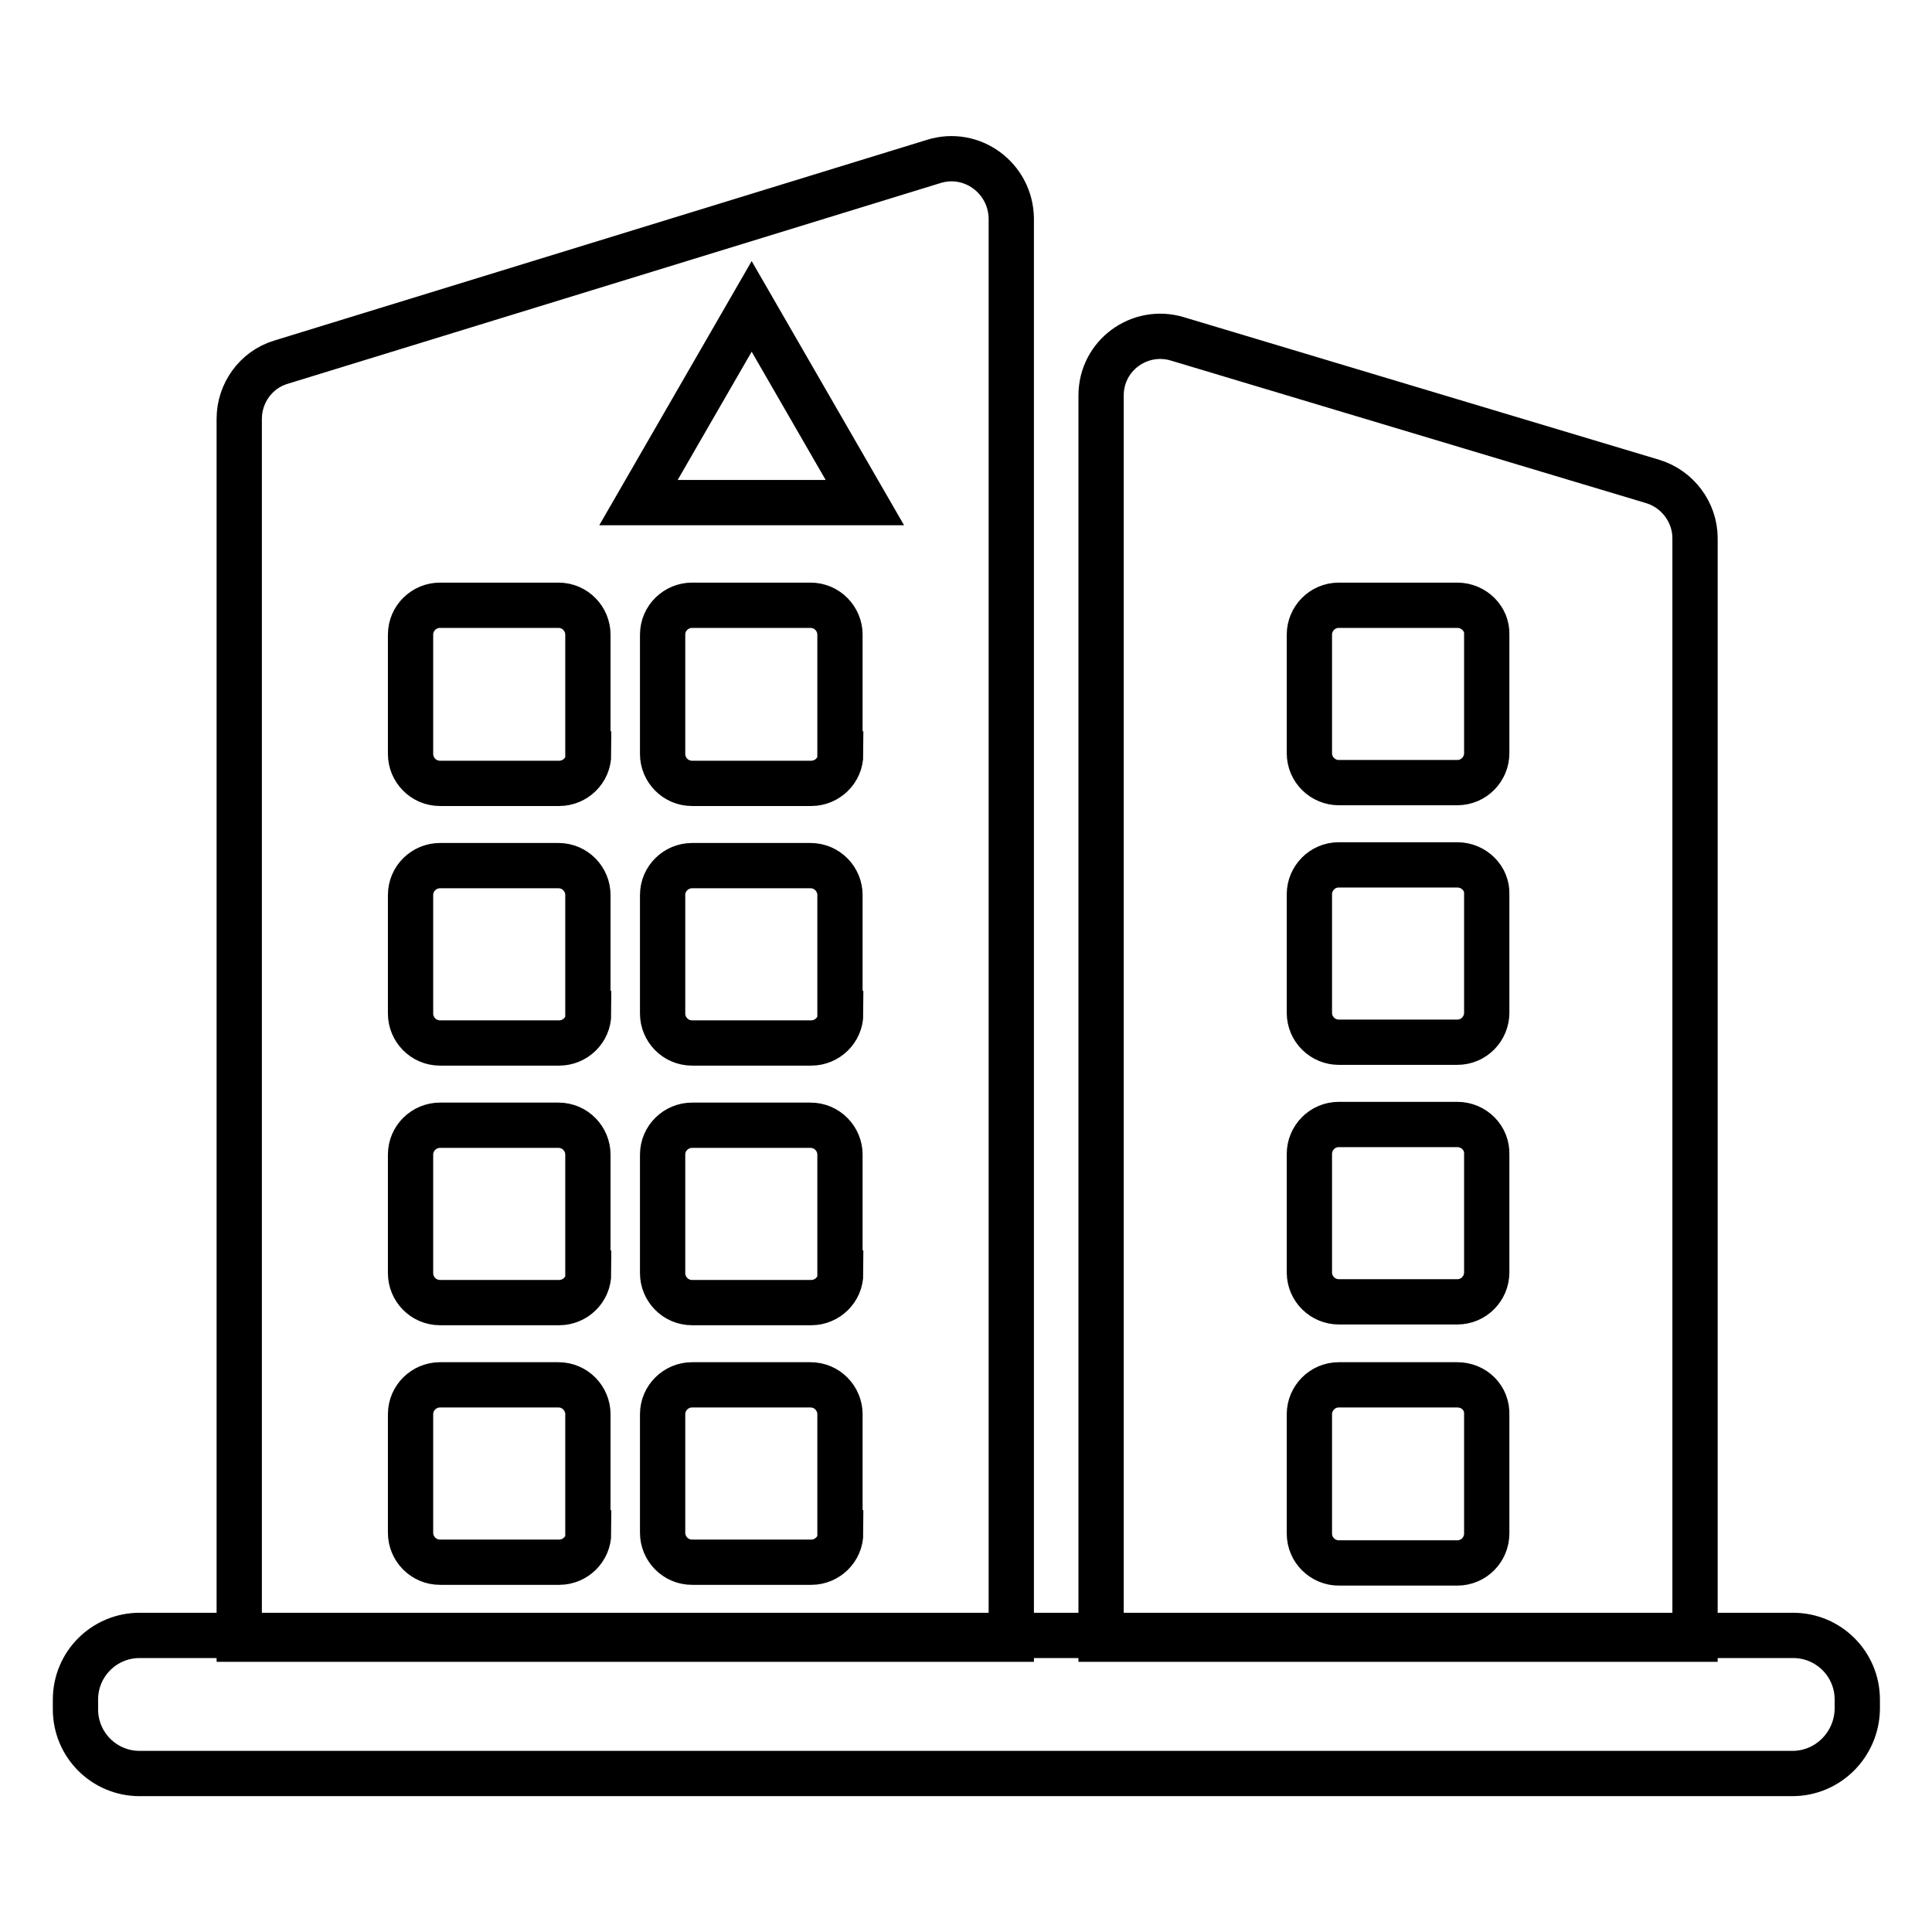
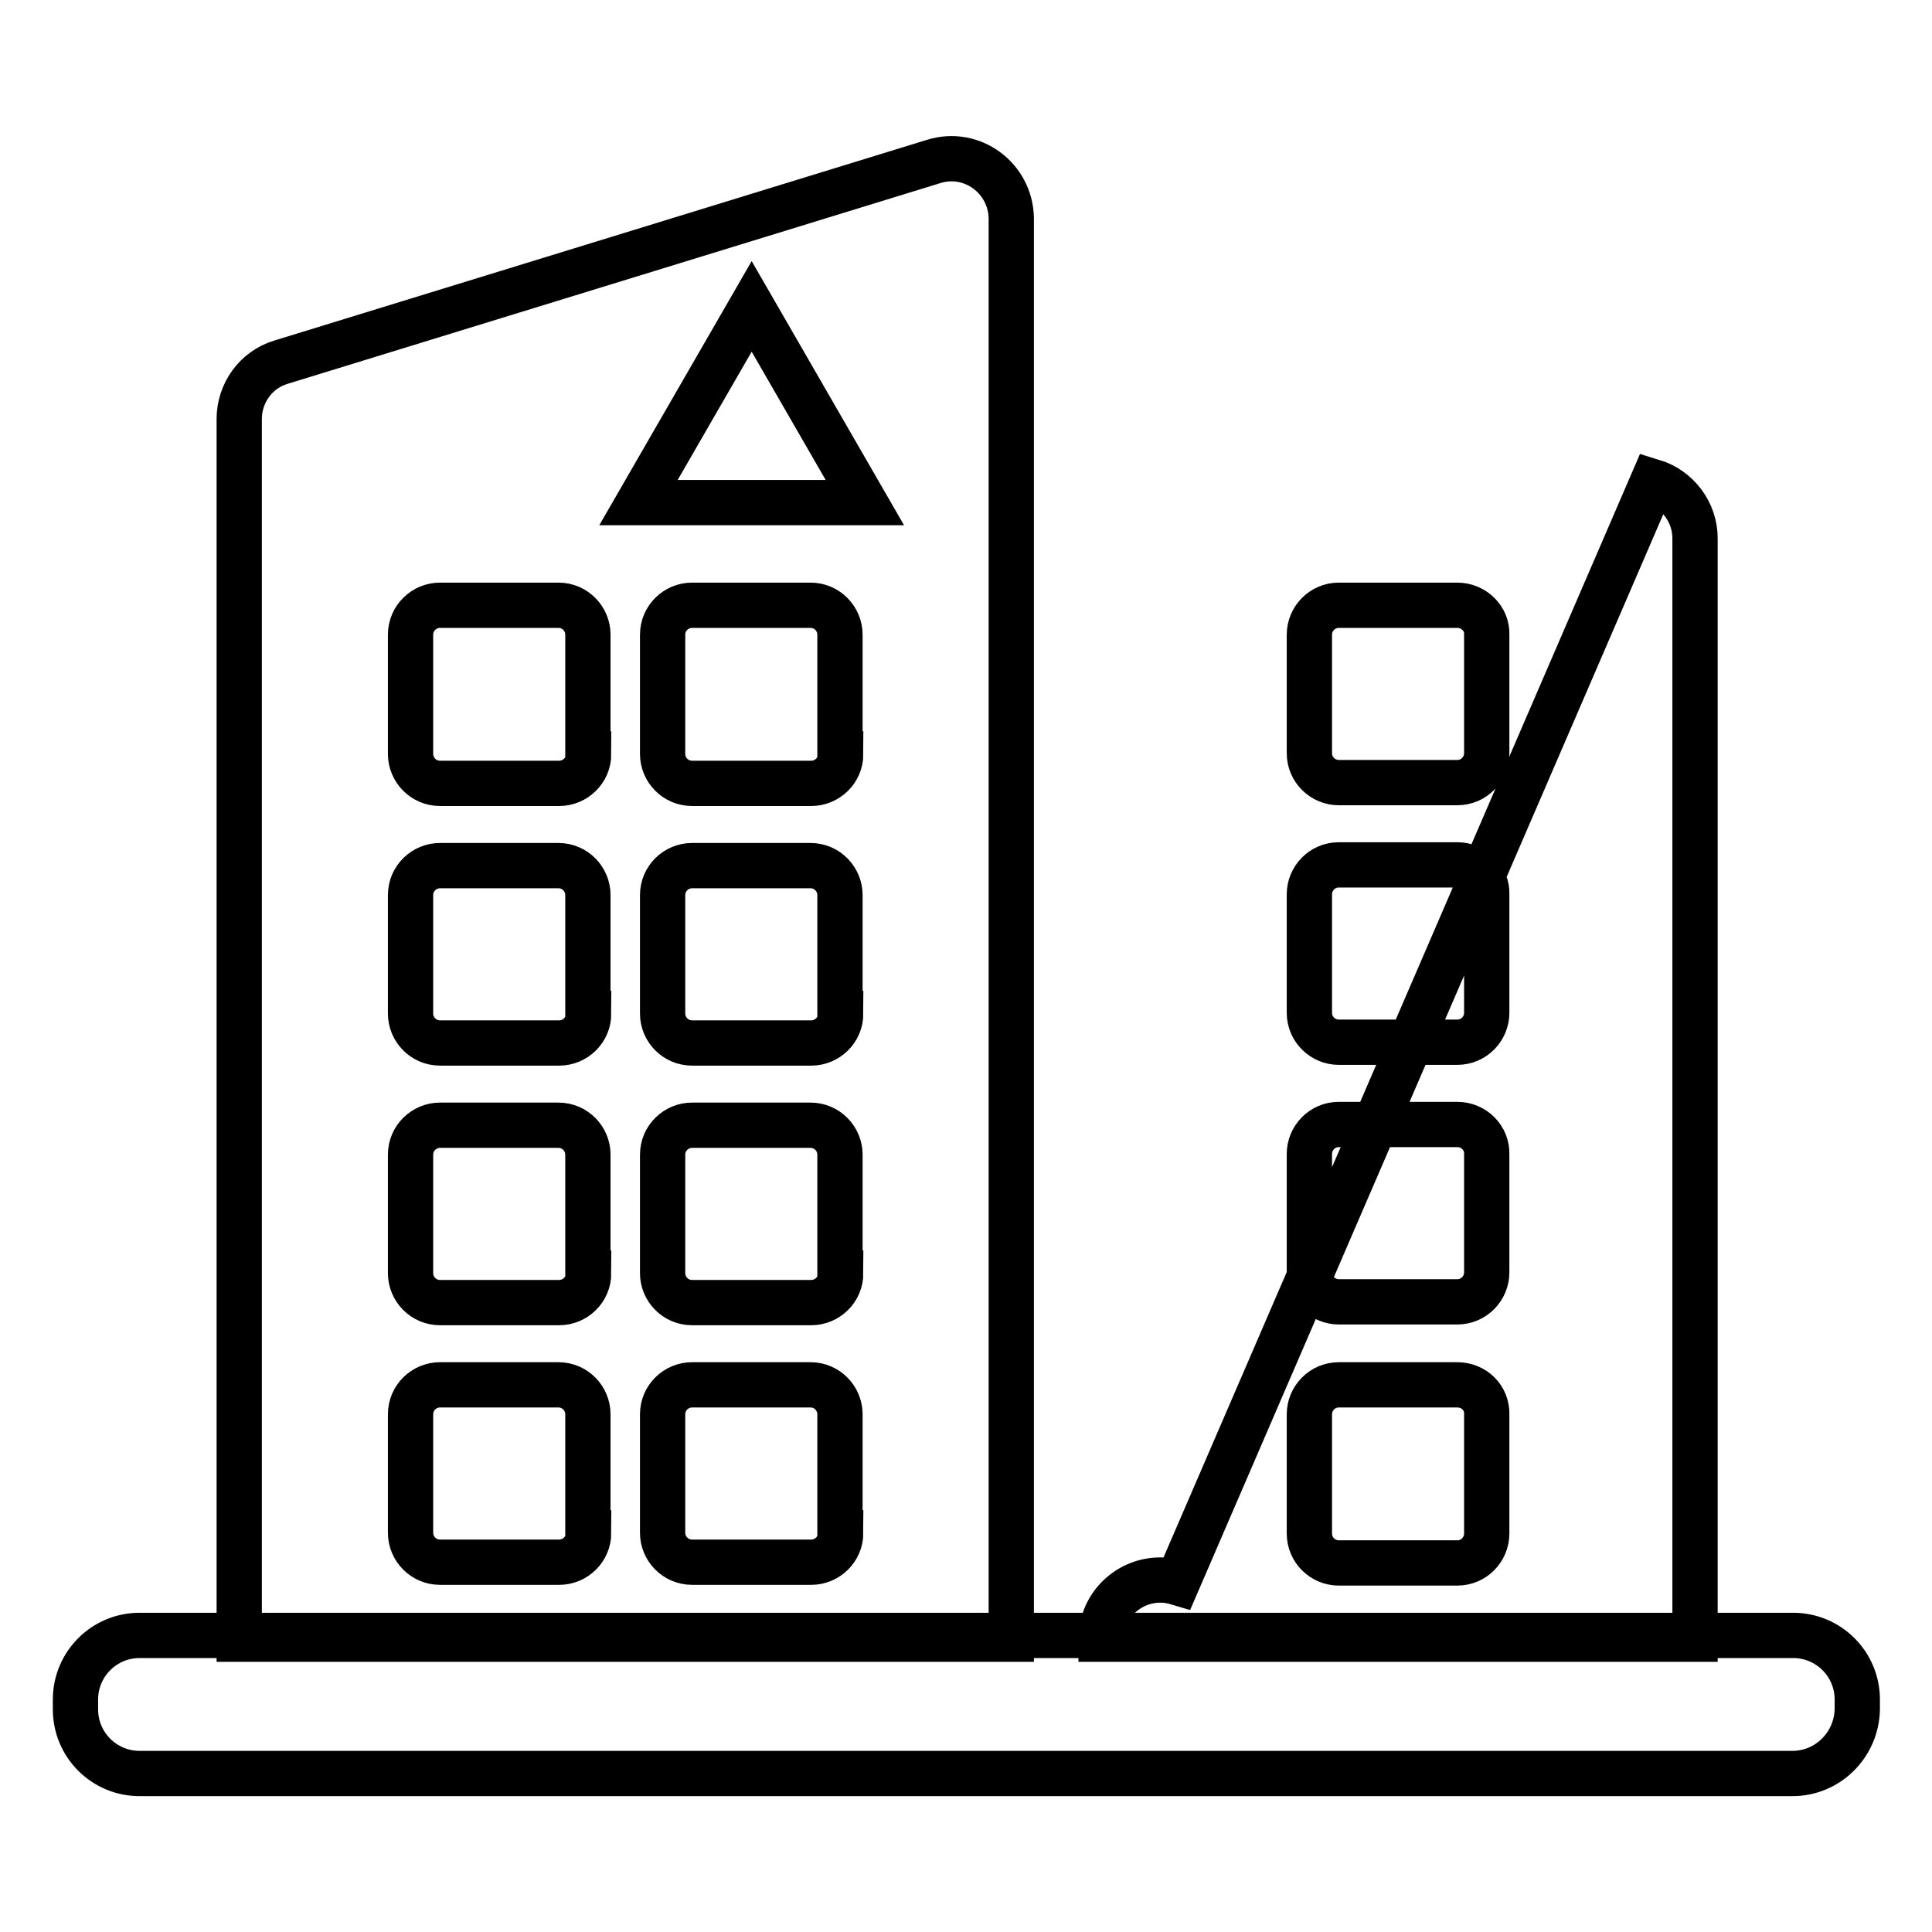
<svg xmlns="http://www.w3.org/2000/svg" version="1.1" x="0px" y="0px" viewBox="0 0 256 256" enable-background="new 0 0 256 256" xml:space="preserve">
  <g>
-     <path stroke-width="6" fill-opacity="0" stroke="#000000" d="M237.5,235H18.5c-4.7,0-8.5-3.8-8.5-8.5v-1.3c0-4.7,3.8-8.5,8.5-8.5h219.1c4.7,0,8.5,3.8,8.5,8.5v1.3 C246,231.2,242.2,235,237.5,235z M224.6,217.2h-78.7V52.4c0-5.3,5.1-9,10.1-7.5L219,63.8c3.3,1,5.6,4.1,5.6,7.5L224.6,217.2 L224.6,217.2z M193.1,183.5h-15.7c-2.2,0-3.9,1.8-3.9,3.9v15.8c0,2.2,1.8,3.9,3.9,3.9h15.7c2.2,0,3.9-1.8,3.9-3.9v-15.7 C197.1,185.2,195.3,183.5,193.1,183.5z M193.1,149h-15.7c-2.2,0-3.9,1.8-3.9,3.9v15.7c0,2.2,1.8,3.9,3.9,3.9h15.7 c2.2,0,3.9-1.8,3.9-3.9V153C197.1,150.8,195.3,149,193.1,149z M193.1,114.6h-15.7c-2.2,0-3.9,1.8-3.9,3.9v15.7 c0,2.2,1.8,3.9,3.9,3.9h15.7c2.2,0,3.9-1.8,3.9-3.9v-15.7C197.1,116.4,195.3,114.6,193.1,114.6z M193.1,80.2h-15.7 c-2.2,0-3.9,1.8-3.9,3.9v15.7c0,2.2,1.8,3.9,3.9,3.9h15.7c2.2,0,3.9-1.8,3.9-3.9V84.1C197.1,82,195.3,80.2,193.1,80.2z M123.7,21.4 L37.2,48c-3.3,1-5.5,4.1-5.5,7.5v161.7h102.3V28.9C133.9,23.6,128.8,19.8,123.7,21.4L123.7,21.4z M78,203.1c0,2.2-1.8,3.9-3.9,3.9 H58.3c-2.2,0-3.9-1.8-3.9-3.9v-15.7c0-2.2,1.8-3.9,3.9-3.9h15.7c2.2,0,3.9,1.8,3.9,3.9V203.1z M78,168.7c0,2.2-1.8,3.9-3.9,3.9 H58.3c-2.2,0-3.9-1.8-3.9-3.9V153c0-2.2,1.8-3.9,3.9-3.9h15.7c2.2,0,3.9,1.8,3.9,3.9V168.7z M78,134.3c0,2.2-1.8,3.9-3.9,3.9H58.3 c-2.2,0-3.9-1.8-3.9-3.9v-15.7c0-2.2,1.8-3.9,3.9-3.9h15.7c2.2,0,3.9,1.8,3.9,3.9V134.3z M78,99.9c0,2.2-1.8,3.9-3.9,3.9H58.3 c-2.2,0-3.9-1.8-3.9-3.9V84.1c0-2.2,1.8-3.9,3.9-3.9h15.7c2.2,0,3.9,1.8,3.9,3.9V99.9z M111.4,203.1c0,2.2-1.8,3.9-3.9,3.9H91.7 c-2.2,0-3.9-1.8-3.9-3.9v-15.7c0-2.2,1.8-3.9,3.9-3.9h15.7c2.2,0,3.9,1.8,3.9,3.9V203.1z M111.4,168.7c0,2.2-1.8,3.9-3.9,3.9H91.7 c-2.2,0-3.9-1.8-3.9-3.9V153c0-2.2,1.8-3.9,3.9-3.9h15.7c2.2,0,3.9,1.8,3.9,3.9V168.7z M111.4,134.3c0,2.2-1.8,3.9-3.9,3.9H91.7 c-2.2,0-3.9-1.8-3.9-3.9v-15.7c0-2.2,1.8-3.9,3.9-3.9h15.7c2.2,0,3.9,1.8,3.9,3.9V134.3z M111.4,99.9c0,2.2-1.8,3.9-3.9,3.9H91.7 c-2.2,0-3.9-1.8-3.9-3.9V84.1c0-2.2,1.8-3.9,3.9-3.9h15.7c2.2,0,3.9,1.8,3.9,3.9V99.9z M84.6,66.6l15-26l15,26H84.6z" />
+     <path stroke-width="6" fill-opacity="0" stroke="#000000" d="M237.5,235H18.5c-4.7,0-8.5-3.8-8.5-8.5v-1.3c0-4.7,3.8-8.5,8.5-8.5h219.1c4.7,0,8.5,3.8,8.5,8.5v1.3 C246,231.2,242.2,235,237.5,235z M224.6,217.2h-78.7c0-5.3,5.1-9,10.1-7.5L219,63.8c3.3,1,5.6,4.1,5.6,7.5L224.6,217.2 L224.6,217.2z M193.1,183.5h-15.7c-2.2,0-3.9,1.8-3.9,3.9v15.8c0,2.2,1.8,3.9,3.9,3.9h15.7c2.2,0,3.9-1.8,3.9-3.9v-15.7 C197.1,185.2,195.3,183.5,193.1,183.5z M193.1,149h-15.7c-2.2,0-3.9,1.8-3.9,3.9v15.7c0,2.2,1.8,3.9,3.9,3.9h15.7 c2.2,0,3.9-1.8,3.9-3.9V153C197.1,150.8,195.3,149,193.1,149z M193.1,114.6h-15.7c-2.2,0-3.9,1.8-3.9,3.9v15.7 c0,2.2,1.8,3.9,3.9,3.9h15.7c2.2,0,3.9-1.8,3.9-3.9v-15.7C197.1,116.4,195.3,114.6,193.1,114.6z M193.1,80.2h-15.7 c-2.2,0-3.9,1.8-3.9,3.9v15.7c0,2.2,1.8,3.9,3.9,3.9h15.7c2.2,0,3.9-1.8,3.9-3.9V84.1C197.1,82,195.3,80.2,193.1,80.2z M123.7,21.4 L37.2,48c-3.3,1-5.5,4.1-5.5,7.5v161.7h102.3V28.9C133.9,23.6,128.8,19.8,123.7,21.4L123.7,21.4z M78,203.1c0,2.2-1.8,3.9-3.9,3.9 H58.3c-2.2,0-3.9-1.8-3.9-3.9v-15.7c0-2.2,1.8-3.9,3.9-3.9h15.7c2.2,0,3.9,1.8,3.9,3.9V203.1z M78,168.7c0,2.2-1.8,3.9-3.9,3.9 H58.3c-2.2,0-3.9-1.8-3.9-3.9V153c0-2.2,1.8-3.9,3.9-3.9h15.7c2.2,0,3.9,1.8,3.9,3.9V168.7z M78,134.3c0,2.2-1.8,3.9-3.9,3.9H58.3 c-2.2,0-3.9-1.8-3.9-3.9v-15.7c0-2.2,1.8-3.9,3.9-3.9h15.7c2.2,0,3.9,1.8,3.9,3.9V134.3z M78,99.9c0,2.2-1.8,3.9-3.9,3.9H58.3 c-2.2,0-3.9-1.8-3.9-3.9V84.1c0-2.2,1.8-3.9,3.9-3.9h15.7c2.2,0,3.9,1.8,3.9,3.9V99.9z M111.4,203.1c0,2.2-1.8,3.9-3.9,3.9H91.7 c-2.2,0-3.9-1.8-3.9-3.9v-15.7c0-2.2,1.8-3.9,3.9-3.9h15.7c2.2,0,3.9,1.8,3.9,3.9V203.1z M111.4,168.7c0,2.2-1.8,3.9-3.9,3.9H91.7 c-2.2,0-3.9-1.8-3.9-3.9V153c0-2.2,1.8-3.9,3.9-3.9h15.7c2.2,0,3.9,1.8,3.9,3.9V168.7z M111.4,134.3c0,2.2-1.8,3.9-3.9,3.9H91.7 c-2.2,0-3.9-1.8-3.9-3.9v-15.7c0-2.2,1.8-3.9,3.9-3.9h15.7c2.2,0,3.9,1.8,3.9,3.9V134.3z M111.4,99.9c0,2.2-1.8,3.9-3.9,3.9H91.7 c-2.2,0-3.9-1.8-3.9-3.9V84.1c0-2.2,1.8-3.9,3.9-3.9h15.7c2.2,0,3.9,1.8,3.9,3.9V99.9z M84.6,66.6l15-26l15,26H84.6z" />
  </g>
</svg>